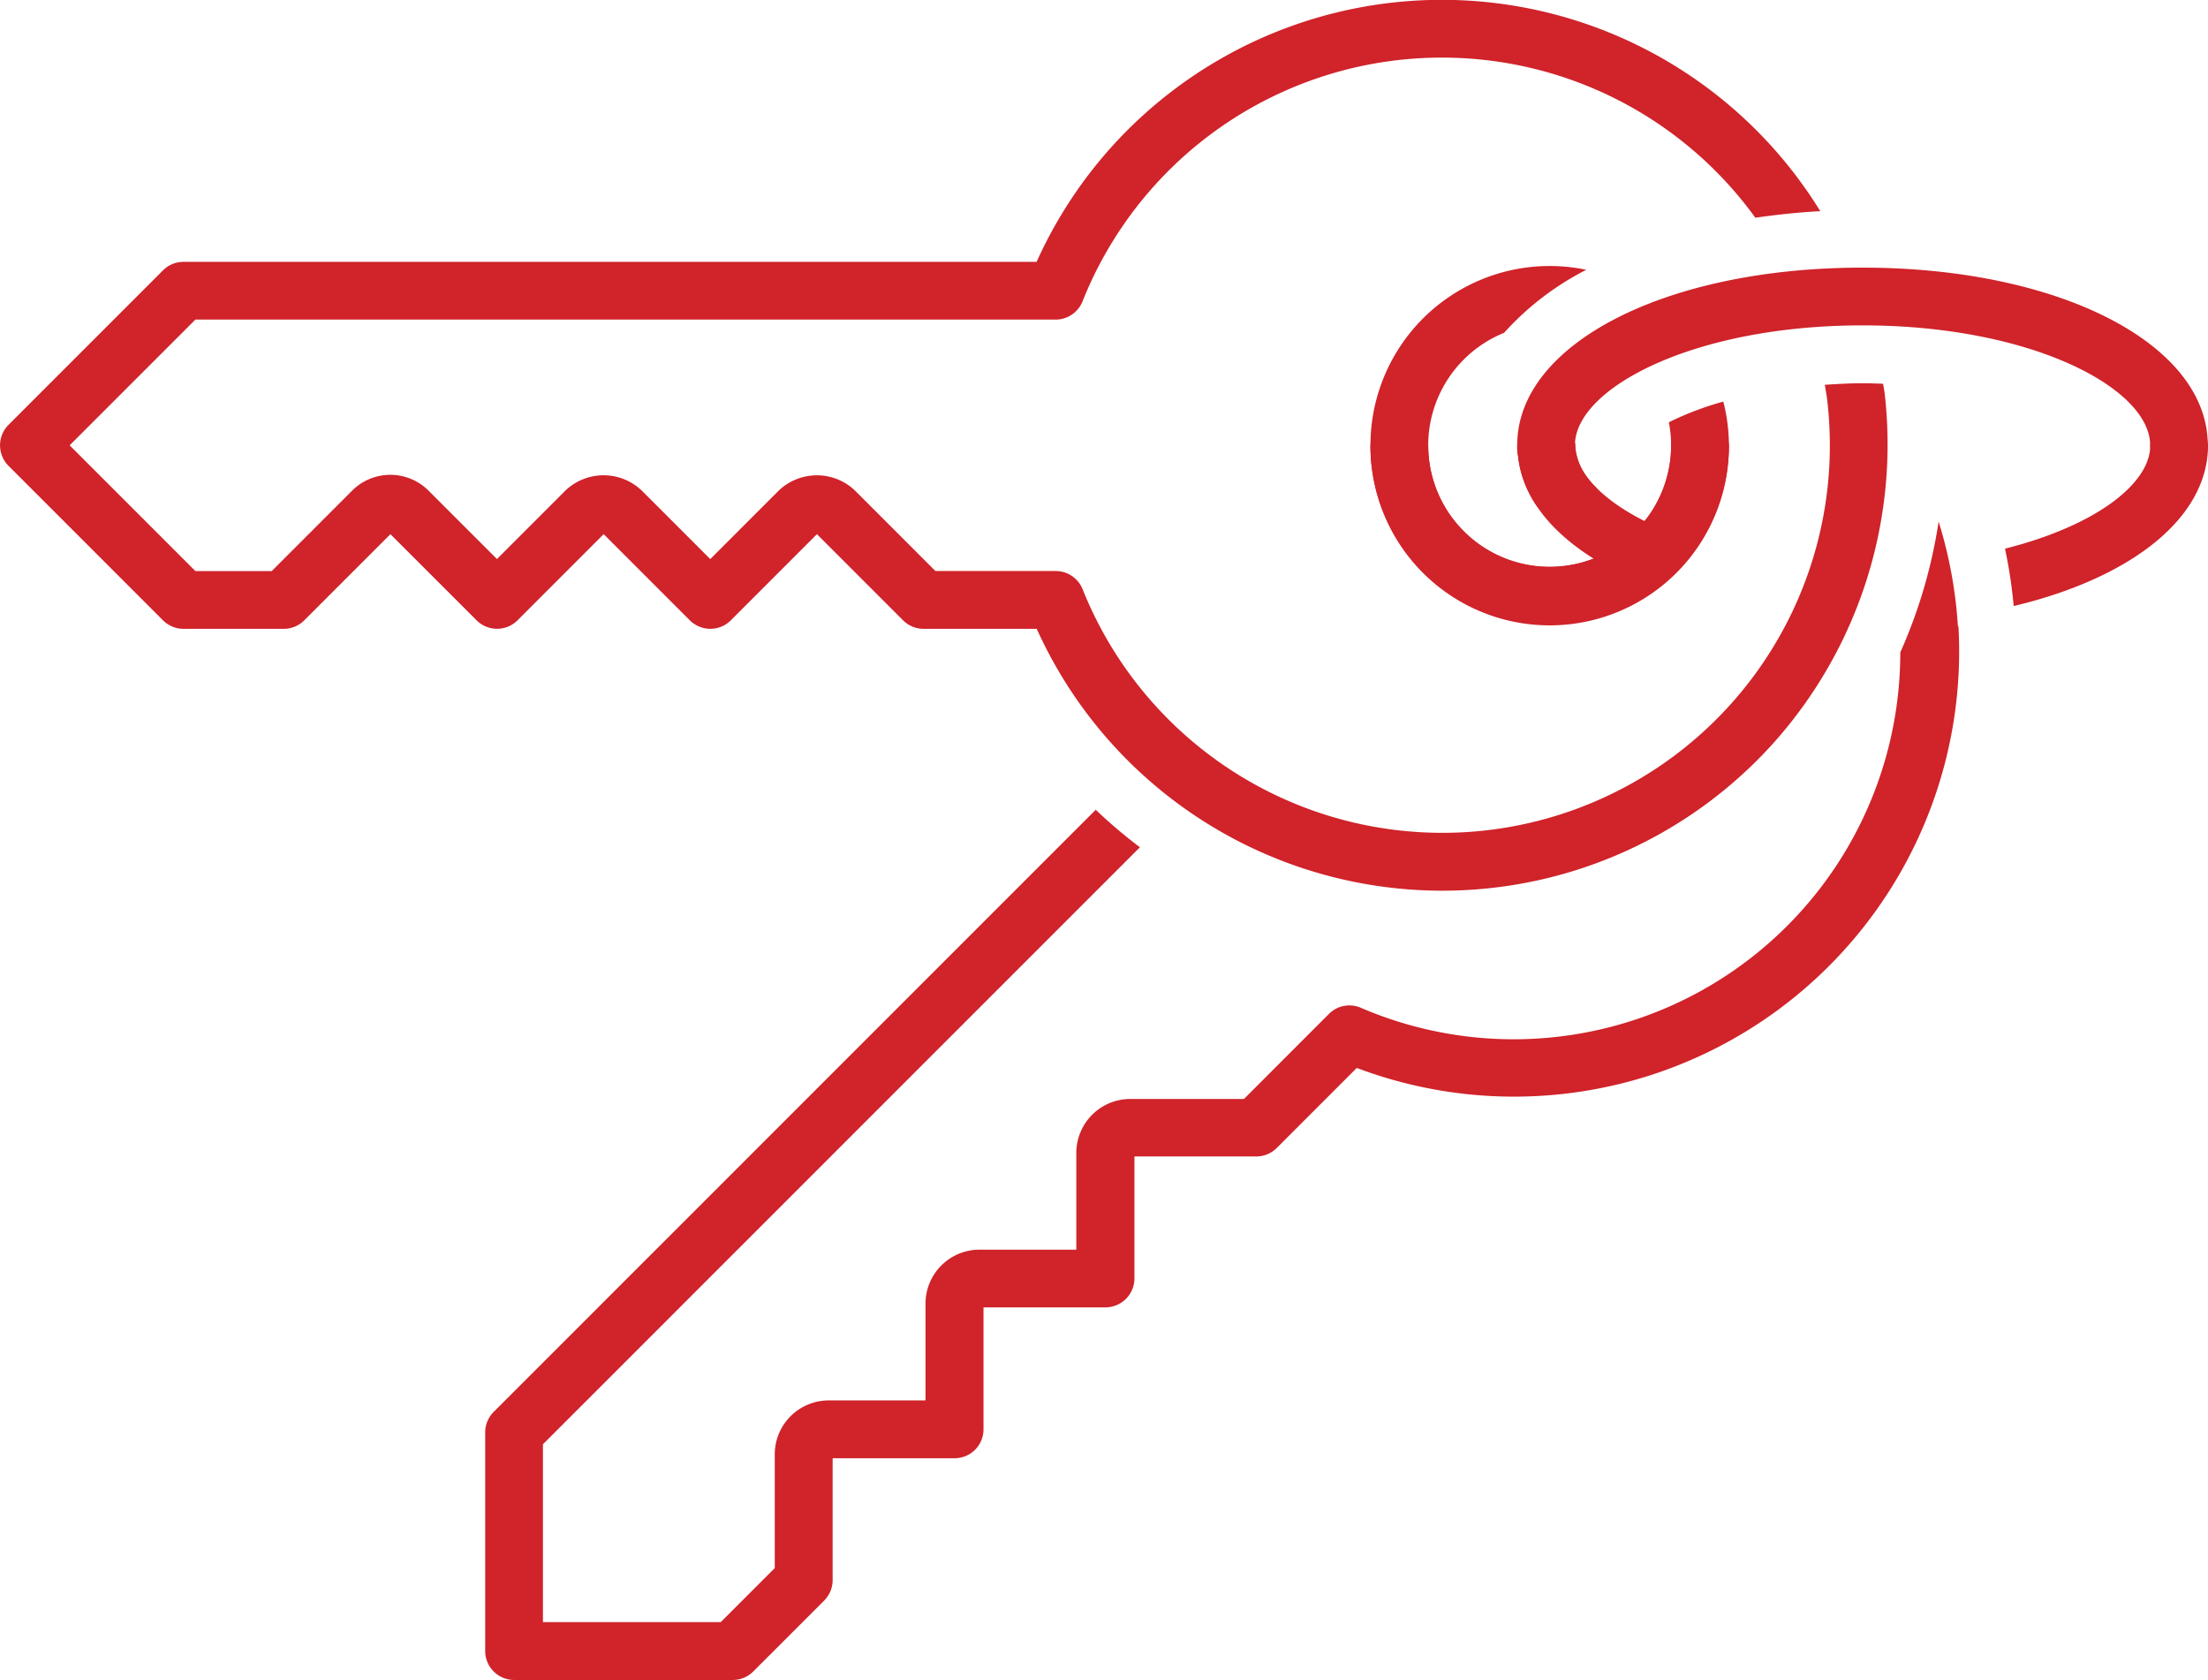
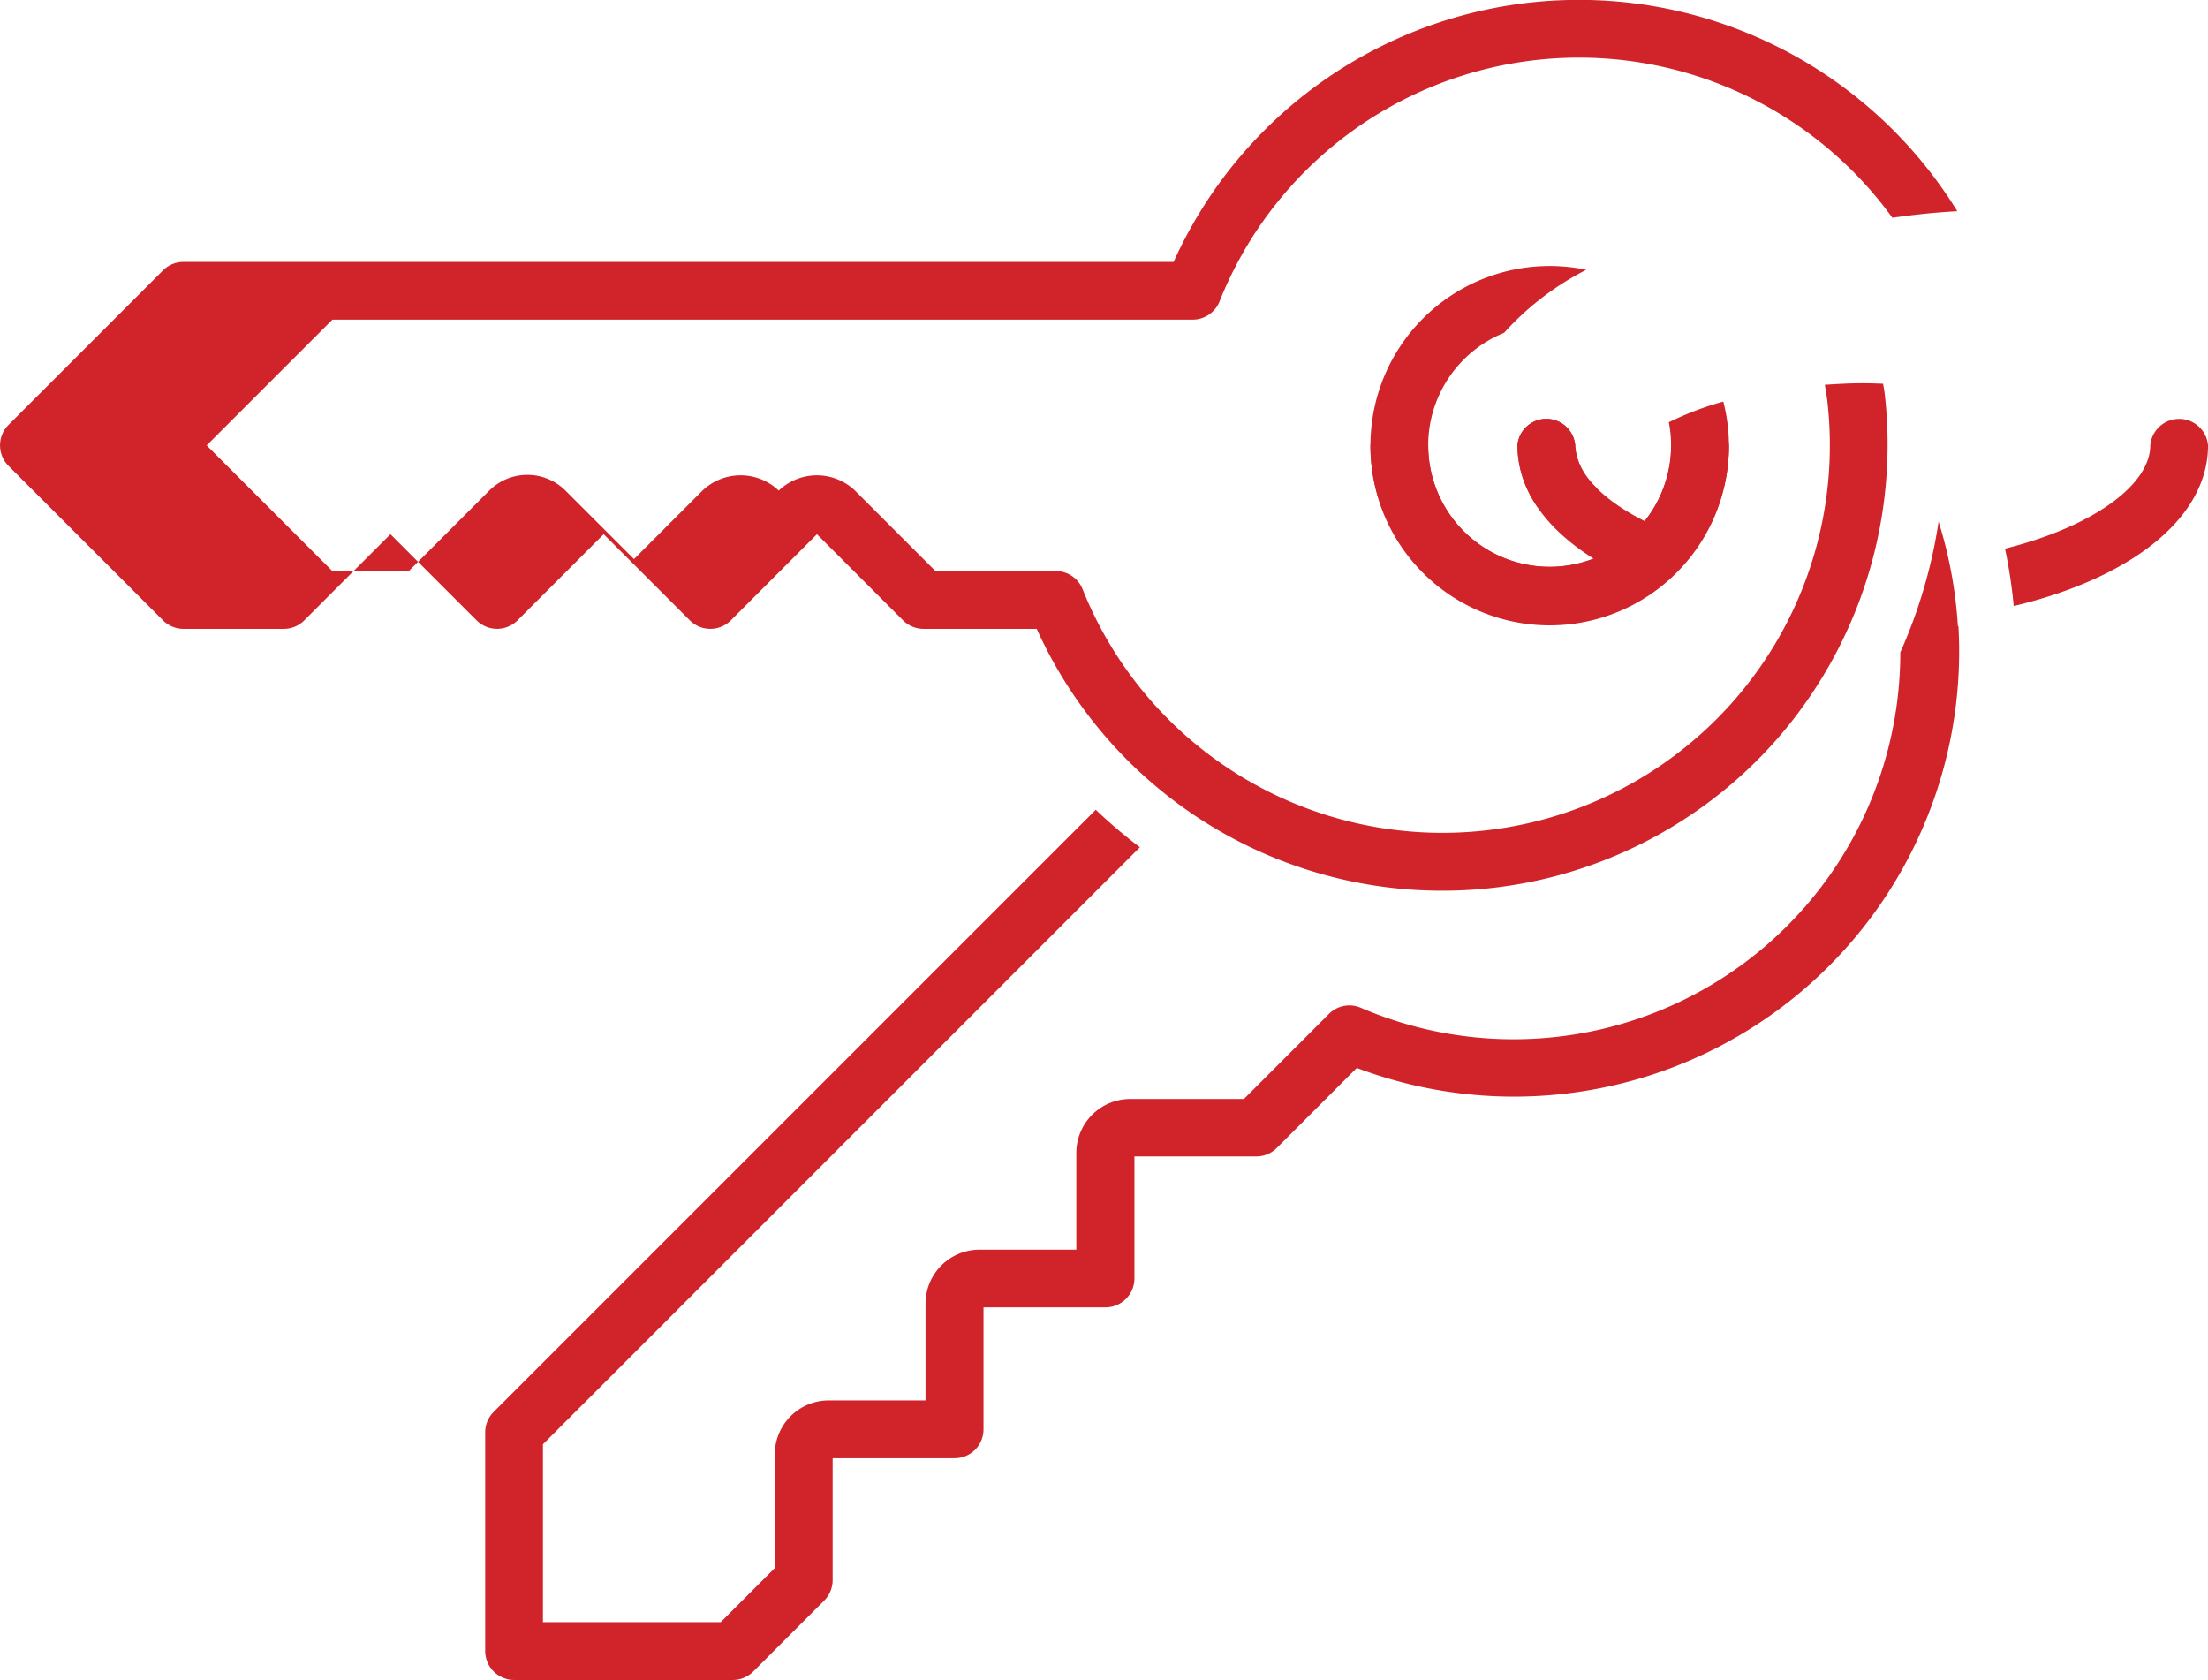
<svg xmlns="http://www.w3.org/2000/svg" id="Group_166" data-name="Group 166" width="99.038" height="75.346" viewBox="0 0 99.038 75.346">
  <path id="Path_3747" data-name="Path 3747" d="M492.9,963.633c-.049-.413-.117-.82-.2-1.221a1.254,1.254,0,0,0-.089.44A1.27,1.27,0,0,0,492.9,963.633Z" transform="translate(-410.36 -936.212)" fill="#d0232a" />
  <path id="Path_3748" data-name="Path 3748" d="M507.649,957.9a1.3,1.3,0,0,0-2.59,0c0,1.745-2.5,3.625-6.516,4.634a22.445,22.445,0,0,1,.39,2.574C504.175,963.859,507.649,961.174,507.649,957.9Z" transform="translate(-408.61 -937.927)" fill="#d0232a" />
  <g id="Group_163" data-name="Group 163" transform="translate(21.754 23.392)">
    <path id="Path_3749" data-name="Path 3749" d="M511.97,964.947a19.825,19.825,0,0,0-.865-4.7,22.715,22.715,0,0,1-1.719,5.865,17.342,17.342,0,0,1-24.2,15.938,1.292,1.292,0,0,0-1.426.275l-3.814,3.816h-5.1a2.422,2.422,0,0,0-2.419,2.418V992.9h-4.345a2.421,2.421,0,0,0-2.419,2.418v4.343h-4.344a2.422,2.422,0,0,0-2.418,2.42v5.1l-2.422,2.422h-7.976v-7.975l26.776-26.776a22.241,22.241,0,0,1-1.98-1.682l-27.007,27.007a1.3,1.3,0,0,0-.379.916v9.806a1.3,1.3,0,0,0,1.3,1.3h9.807a1.3,1.3,0,0,0,.916-.38l3.181-3.181a1.3,1.3,0,0,0,.38-.916v-5.469h5.467a1.294,1.294,0,0,0,1.3-1.3v-5.466h5.47a1.3,1.3,0,0,0,1.3-1.3v-5.468h5.468a1.3,1.3,0,0,0,.916-.38l3.589-3.59a19.966,19.966,0,0,0,26.987-19.81Z" transform="translate(-445.904 -960.244)" fill="#d0232a" />
  </g>
  <path id="Path_3750" data-name="Path 3750" d="M487.653,964.151a1.284,1.284,0,0,1-.5-.1c-3.541-1.5-5.492-3.682-5.492-6.151a1.3,1.3,0,0,1,2.59,0c0,1.322,1.462,2.729,3.91,3.765a1.3,1.3,0,0,1-.505,2.488Z" transform="translate(-413.595 -937.927)" fill="#d0232a" />
  <g id="Group_164" data-name="Group 164" transform="translate(0 0)">
-     <path id="Path_3751" data-name="Path 3751" d="M513.573,959.395c-.3-.01-.607-.022-.914-.022-.6,0-1.149.034-1.7.069.035.229.082.455.107.687a17.38,17.38,0,0,1-33.4,8.478,1.3,1.3,0,0,0-1.2-.812h-5.4l-3.607-3.608a2.478,2.478,0,0,0-3.421,0l-3.072,3.072-3.074-3.074a2.48,2.48,0,0,0-3.422,0l-3.071,3.072-3.072-3.071a2.424,2.424,0,0,0-3.421,0l-3.609,3.61h-3.426l-5.639-5.639,5.639-5.639h38.591a1.3,1.3,0,0,0,1.2-.813,17.351,17.351,0,0,1,30.181-3.756c.939-.135,1.905-.241,2.912-.294a19.936,19.936,0,0,0-35.151,2.273H437.338a1.3,1.3,0,0,0-.916.378l-6.935,6.936a1.3,1.3,0,0,0,0,1.831l6.935,6.935a1.3,1.3,0,0,0,.916.379h4.5a1.3,1.3,0,0,0,.916-.379l3.866-3.866,3.868,3.866a1.3,1.3,0,0,0,1.831,0l3.866-3.868,3.869,3.869a1.3,1.3,0,0,0,1.831,0l3.866-3.867,3.866,3.866a1.3,1.3,0,0,0,.916.379h5.076a19.965,19.965,0,0,0,33.09,5.073,20.076,20.076,0,0,0,4.945-15.622C513.626,959.688,513.594,959.543,513.573,959.395Z" transform="translate(-429.108 -942.184)" fill="#d0232a" />
+     <path id="Path_3751" data-name="Path 3751" d="M513.573,959.395c-.3-.01-.607-.022-.914-.022-.6,0-1.149.034-1.7.069.035.229.082.455.107.687a17.38,17.38,0,0,1-33.4,8.478,1.3,1.3,0,0,0-1.2-.812h-5.4l-3.607-3.608a2.478,2.478,0,0,0-3.421,0a2.48,2.48,0,0,0-3.422,0l-3.071,3.072-3.072-3.071a2.424,2.424,0,0,0-3.421,0l-3.609,3.61h-3.426l-5.639-5.639,5.639-5.639h38.591a1.3,1.3,0,0,0,1.2-.813,17.351,17.351,0,0,1,30.181-3.756c.939-.135,1.905-.241,2.912-.294a19.936,19.936,0,0,0-35.151,2.273H437.338a1.3,1.3,0,0,0-.916.378l-6.935,6.936a1.3,1.3,0,0,0,0,1.831l6.935,6.935a1.3,1.3,0,0,0,.916.379h4.5a1.3,1.3,0,0,0,.916-.379l3.866-3.866,3.868,3.866a1.3,1.3,0,0,0,1.831,0l3.866-3.868,3.869,3.869a1.3,1.3,0,0,0,1.831,0l3.866-3.867,3.866,3.866a1.3,1.3,0,0,0,.916.379h5.076a19.965,19.965,0,0,0,33.09,5.073,20.076,20.076,0,0,0,4.945-15.622C513.626,959.688,513.594,959.543,513.573,959.395Z" transform="translate(-429.108 -942.184)" fill="#d0232a" />
    <path id="Path_3752" data-name="Path 3752" d="M476.568,959.435a8.04,8.04,0,1,0,15.828-1.96,13.983,13.983,0,0,0-2.443.927,5.447,5.447,0,1,1-7.392-4.01,12.776,12.776,0,0,1,3.688-2.828,8.038,8.038,0,0,0-9.68,7.87Z" transform="translate(-415.098 -939.464)" fill="#d0232a" />
  </g>
-   <path id="Path_3753" data-name="Path 3753" d="M511.338,960.713a1.3,1.3,0,0,1-1.3-1.3c0-2.541-5.3-5.373-12.9-5.373s-12.9,2.831-12.9,5.373a1.3,1.3,0,1,1-2.59,0c0-4.54,6.657-7.963,15.488-7.963s15.488,3.423,15.488,7.963A1.3,1.3,0,0,1,511.338,960.713Z" transform="translate(-413.595 -939.447)" fill="#d0232a" />
  <g id="Group_165" data-name="Group 165" transform="translate(68.062 18.676)">
    <path id="Path_3754" data-name="Path 3754" d="M485.211,959.807a2.812,2.812,0,0,1-.964-1.909,1.3,1.3,0,0,0-2.59,0,4.86,4.86,0,0,0,.9,2.764A2.927,2.927,0,0,0,485.211,959.807Z" transform="translate(-481.657 -956.603)" fill="#d0232a" />
  </g>
  <path id="Path_3755" data-name="Path 3755" d="M484.607,965.938a8.049,8.049,0,0,1-8.039-8.039,1.3,1.3,0,0,1,2.59,0,5.449,5.449,0,0,0,10.9,0,1.3,1.3,0,0,1,2.59,0A8.048,8.048,0,0,1,484.607,965.938Z" transform="translate(-415.098 -937.927)" fill="#d0232a" />
</svg>